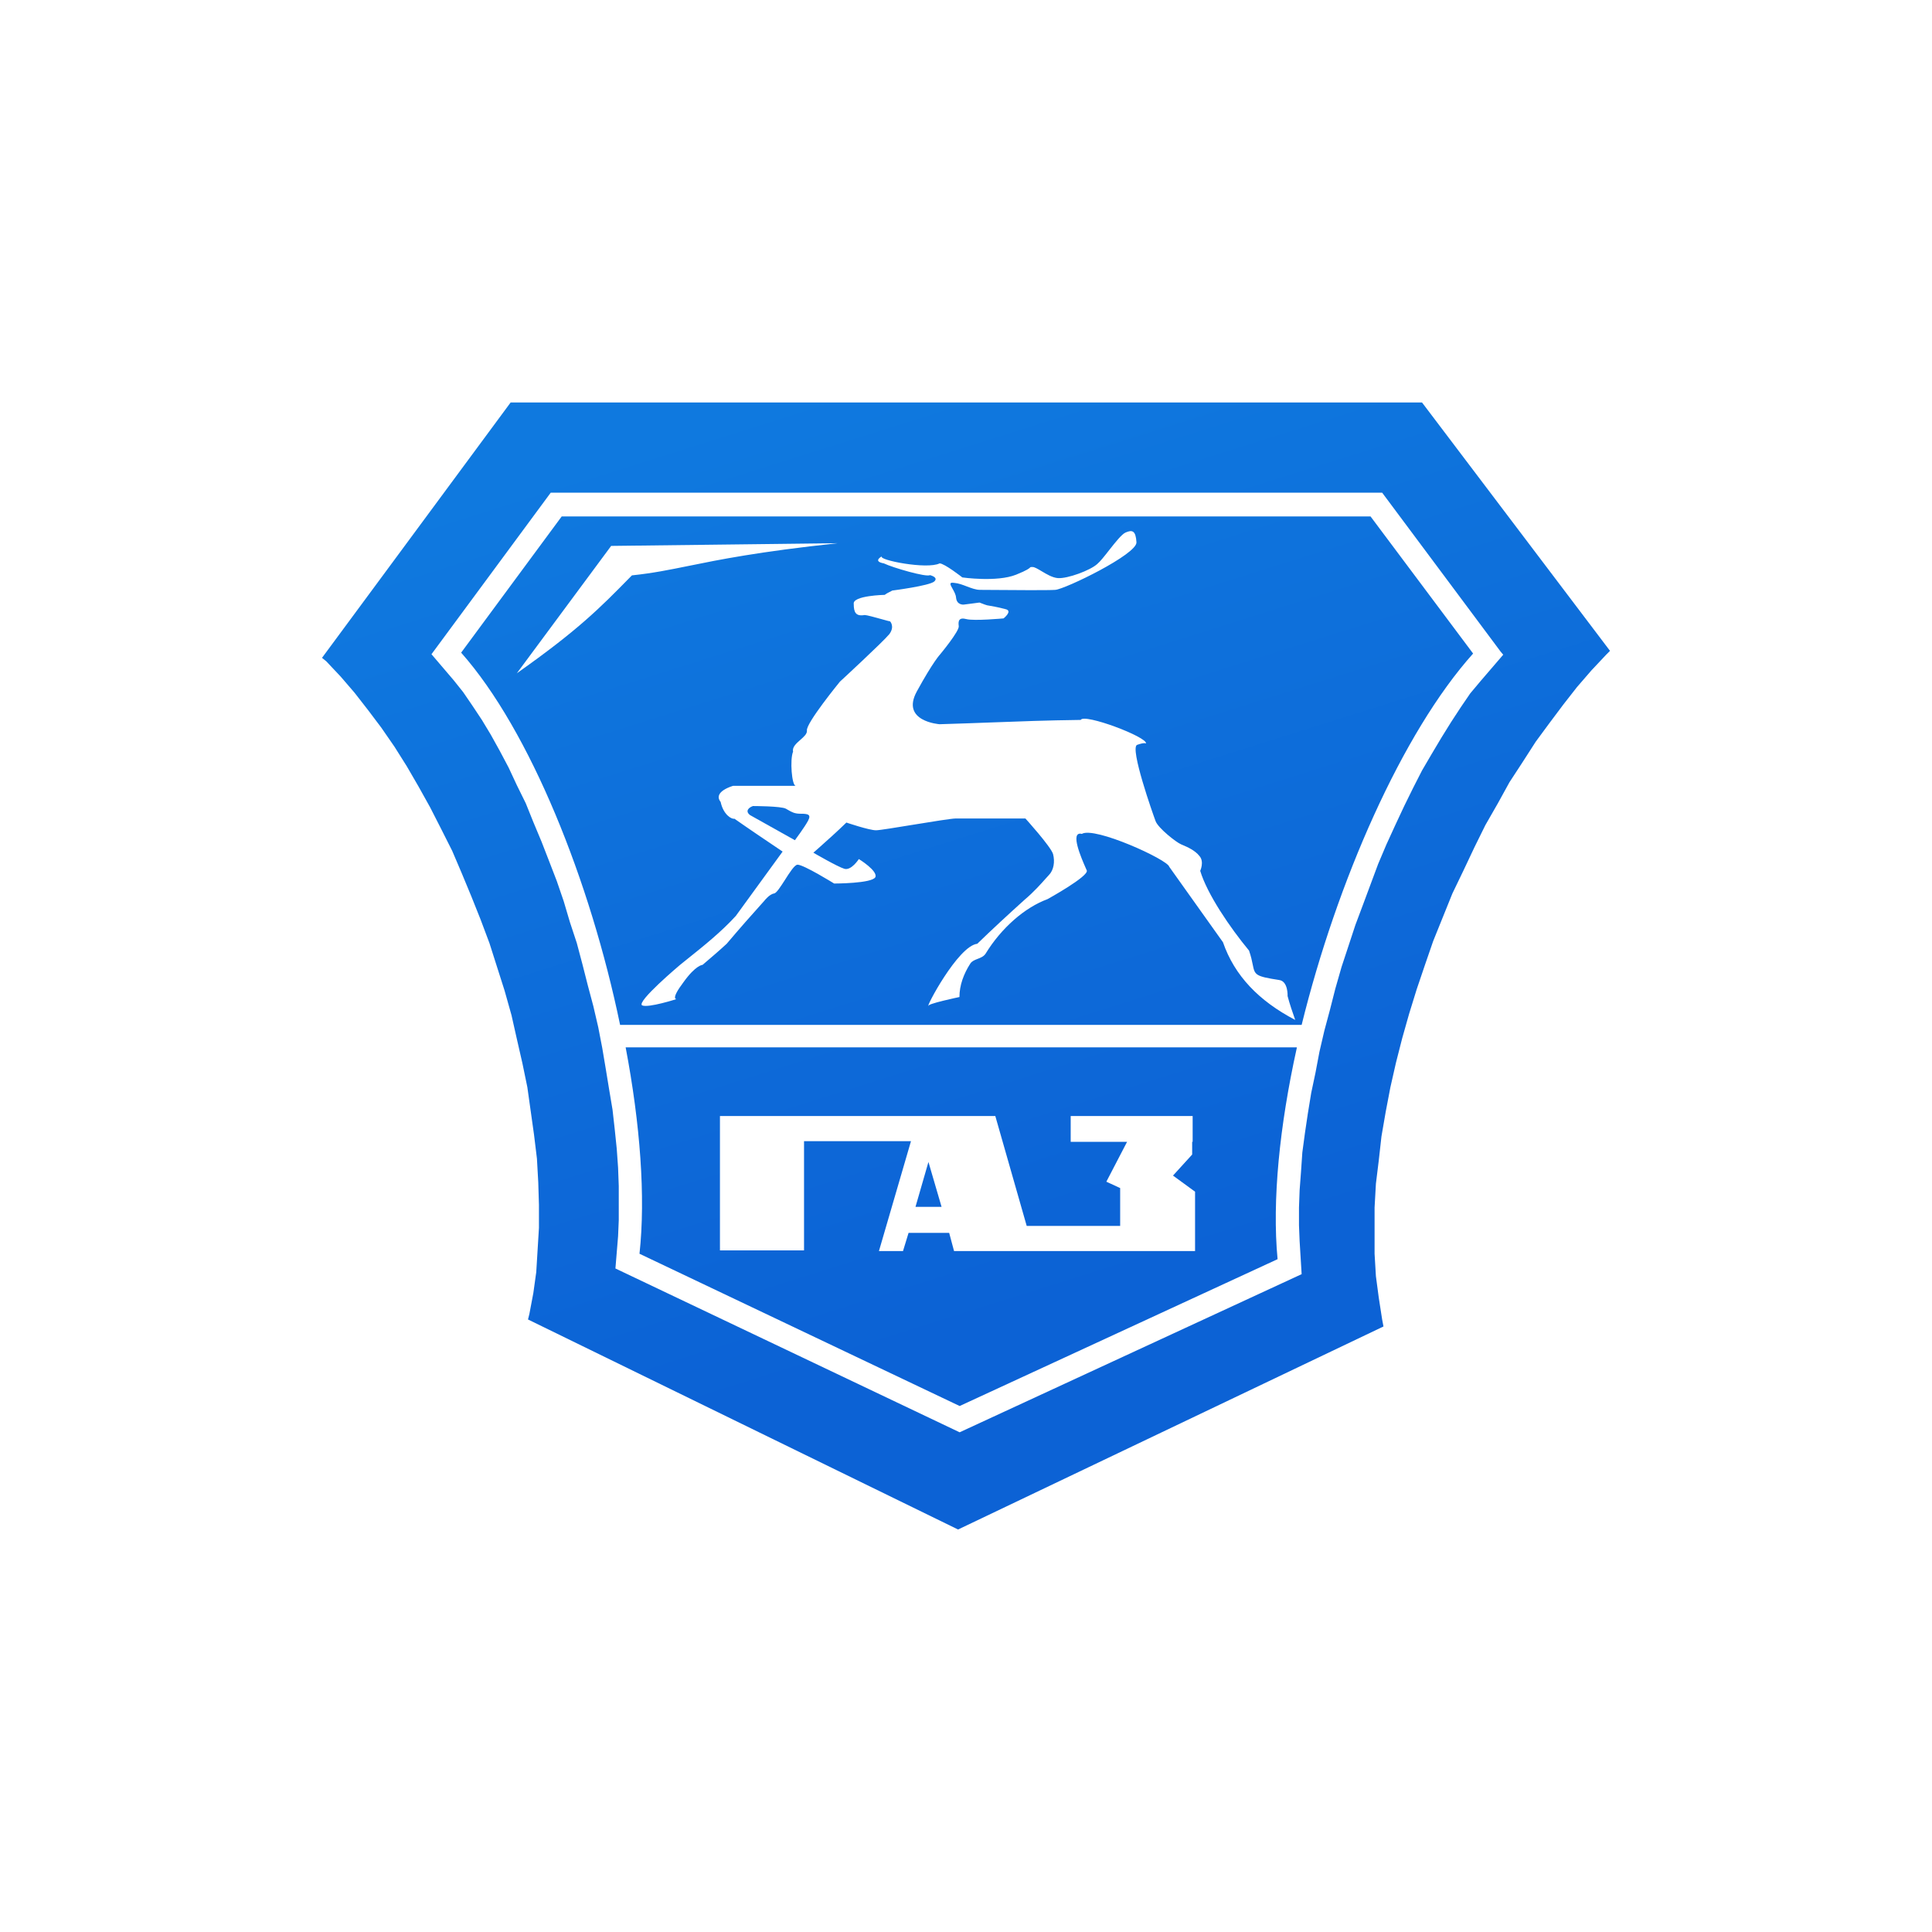
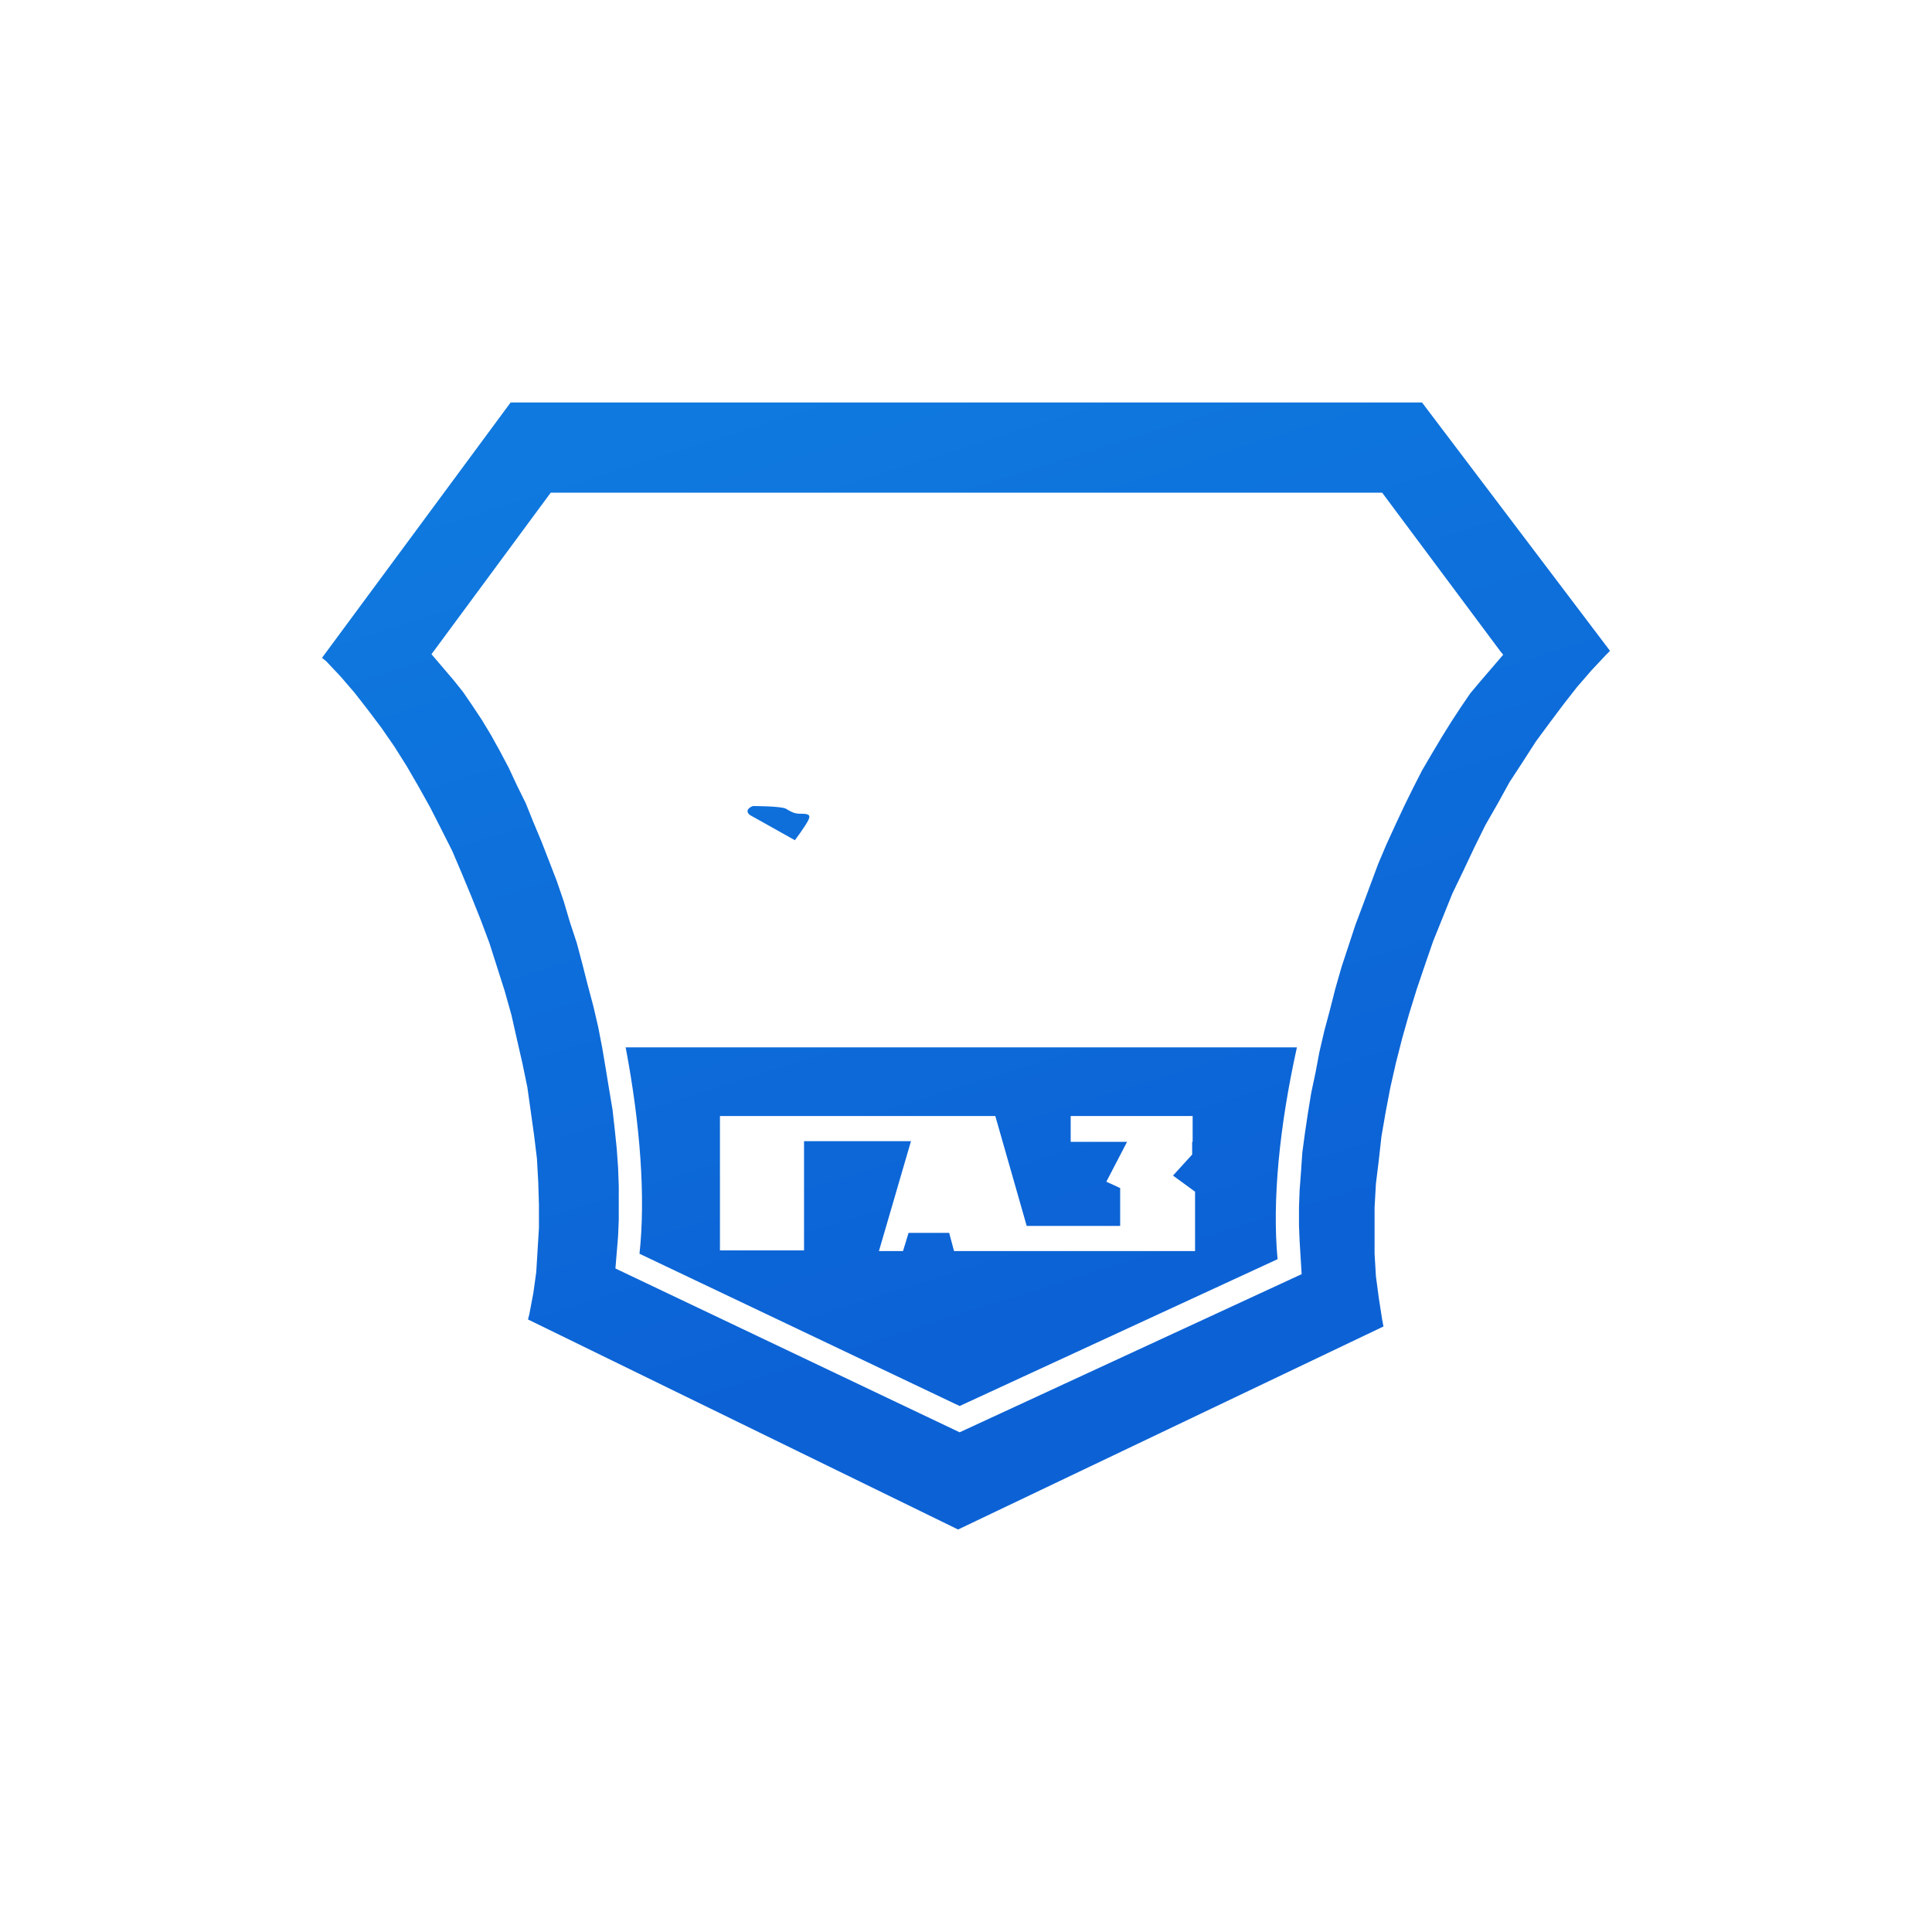
<svg xmlns="http://www.w3.org/2000/svg" width="48" height="48" viewBox="0 0 48 48" fill="none">
  <path d="M18.707 20.026C18.707 20.026 19.411 20.026 19.527 20.093C19.546 20.103 19.563 20.113 19.579 20.123C19.671 20.176 19.741 20.217 19.887 20.217C20.076 20.217 20.159 20.234 20.076 20.391C19.992 20.549 19.749 20.875 19.749 20.875L18.635 20.251C18.502 20.149 18.608 20.059 18.707 20.026Z" fill="url(#paint0_linear)" />
-   <path fill-rule="evenodd" clip-rule="evenodd" d="M13.955 12.831H34.051L36.599 16.237C34.837 18.202 33.215 21.906 32.339 25.463H15.406C14.669 21.9 13.168 18.145 11.457 16.215L13.955 12.831ZM15.184 13.563L20.812 13.496C18.838 13.708 17.869 13.905 17.113 14.059C16.624 14.158 16.224 14.24 15.7 14.295L15.627 14.369C14.911 15.098 14.363 15.654 12.841 16.727L15.184 13.563ZM26.85 17.886C26.002 17.897 25.34 17.922 24.625 17.949C24.227 17.964 23.814 17.979 23.344 17.993C23.344 17.993 22.369 17.926 22.779 17.177C23.189 16.428 23.36 16.254 23.36 16.254C23.36 16.254 23.837 15.68 23.82 15.556C23.803 15.432 23.82 15.331 24.008 15.381C24.197 15.432 24.933 15.364 24.933 15.364C24.933 15.364 25.155 15.19 25 15.139L24.959 15.129C24.89 15.111 24.794 15.086 24.712 15.072C24.612 15.055 24.523 15.038 24.523 15.038C24.481 15.027 24.436 15.009 24.395 14.993C24.373 14.985 24.353 14.976 24.335 14.97C24.266 14.979 24.202 14.987 24.139 14.996C24.075 15.004 24.011 15.013 23.942 15.021C23.942 15.021 23.77 15.038 23.753 14.847C23.747 14.77 23.701 14.69 23.664 14.624C23.609 14.527 23.571 14.46 23.704 14.481C23.811 14.489 23.917 14.53 24.022 14.57C24.135 14.613 24.246 14.655 24.352 14.655C24.404 14.655 24.52 14.656 24.672 14.657C25.166 14.661 26.032 14.668 26.218 14.655C26.462 14.638 28.251 13.771 28.235 13.473C28.218 13.18 28.13 13.158 27.963 13.231C27.868 13.273 27.708 13.476 27.556 13.669C27.443 13.814 27.333 13.953 27.26 14.013C27.088 14.171 26.523 14.379 26.285 14.363C26.148 14.353 25.999 14.264 25.875 14.189C25.782 14.134 25.703 14.087 25.654 14.087C25.606 14.087 25.606 14.087 25.594 14.098C25.577 14.116 25.533 14.162 25.244 14.278C24.767 14.469 23.909 14.346 23.909 14.346C23.909 14.346 23.465 13.997 23.344 13.997C23.033 14.154 21.804 13.912 21.909 13.822C21.909 13.822 21.671 13.946 21.959 13.997C22.18 14.104 23.017 14.346 23.105 14.289C23.105 14.289 23.327 14.34 23.211 14.447C23.089 14.554 22.169 14.672 22.169 14.672L22.141 14.687C22.083 14.716 22.024 14.745 21.981 14.779C21.981 14.779 21.178 14.796 21.211 15.004C21.211 15.213 21.261 15.319 21.482 15.28C21.533 15.28 21.746 15.339 21.911 15.385C22.016 15.414 22.101 15.438 22.114 15.438C22.114 15.438 22.236 15.562 22.097 15.753C21.942 15.944 20.868 16.935 20.868 16.935C20.868 16.935 20.015 17.977 20.048 18.151C20.055 18.232 19.971 18.306 19.884 18.382C19.783 18.471 19.678 18.563 19.704 18.674C19.621 18.866 19.671 19.524 19.771 19.524H18.214C18.214 19.524 17.699 19.665 17.904 19.924C17.971 20.239 18.175 20.358 18.247 20.341C18.638 20.615 19.029 20.877 19.435 21.151L19.436 21.151L19.444 21.157L18.281 22.756C17.917 23.155 17.484 23.501 17.059 23.841C17.004 23.885 16.95 23.928 16.896 23.972C16.896 23.972 15.799 24.895 15.954 24.979C16.109 25.047 16.807 24.822 16.807 24.822C16.807 24.822 16.652 24.838 16.979 24.405C17.289 23.972 17.455 23.972 17.455 23.972C17.66 23.797 17.865 23.623 18.054 23.448C18.364 23.082 18.685 22.716 18.995 22.373C18.995 22.373 19.117 22.215 19.233 22.198C19.291 22.19 19.393 22.03 19.5 21.864C19.618 21.678 19.742 21.483 19.815 21.483C19.97 21.483 20.724 21.951 20.724 21.951C20.724 21.951 21.665 21.951 21.748 21.793C21.815 21.636 21.338 21.343 21.338 21.343C21.338 21.343 21.15 21.636 20.978 21.585C20.807 21.534 20.208 21.185 20.208 21.185L20.333 21.075C20.564 20.869 20.798 20.661 21.028 20.436C21.028 20.436 21.593 20.628 21.765 20.628C21.847 20.628 22.257 20.561 22.684 20.491C23.152 20.415 23.641 20.335 23.748 20.335H25.476C25.476 20.335 26.108 21.033 26.163 21.219C26.213 21.41 26.18 21.619 26.058 21.742C26.043 21.758 26.018 21.785 25.986 21.821C25.878 21.943 25.682 22.164 25.46 22.35C25.017 22.75 24.64 23.099 24.28 23.448C23.803 23.499 22.978 25.064 23.067 24.996C23 24.945 23.837 24.771 23.837 24.771C23.837 24.478 23.942 24.197 24.108 23.938C24.149 23.877 24.218 23.851 24.289 23.823C24.363 23.794 24.439 23.765 24.485 23.696C24.878 23.054 25.46 22.547 26.025 22.339C26.025 22.339 27.066 21.765 27 21.624C26.994 21.611 26.986 21.592 26.976 21.57C26.871 21.331 26.569 20.641 26.878 20.718C27.188 20.526 29.016 21.36 29.049 21.534C29.271 21.847 29.494 22.159 29.716 22.471C29.939 22.784 30.162 23.096 30.384 23.409C30.672 24.242 31.276 24.867 32.179 25.34C32.112 25.148 32.04 24.94 31.99 24.748C31.99 24.748 32.007 24.383 31.785 24.349C31.182 24.256 31.176 24.223 31.123 23.962C31.106 23.876 31.083 23.764 31.032 23.617C30.556 23.043 29.991 22.21 29.819 21.636C29.819 21.636 29.924 21.41 29.802 21.27C29.691 21.126 29.497 21.043 29.376 20.991L29.343 20.977C29.221 20.926 28.778 20.577 28.711 20.403C28.645 20.228 28.063 18.579 28.251 18.506C28.44 18.438 28.473 18.472 28.473 18.472C28.506 18.309 26.933 17.718 26.85 17.886Z" fill="url(#paint1_linear)" />
-   <path d="M22.745 29.984H23.393L23.067 28.869L22.745 29.984Z" fill="url(#paint2_linear)" />
+   <path d="M22.745 29.984L23.067 28.869L22.745 29.984Z" fill="url(#paint2_linear)" />
  <path fill-rule="evenodd" clip-rule="evenodd" d="M32.218 26.038C31.791 27.968 31.603 29.826 31.741 31.284L23.842 34.932L15.888 31.149C16.043 29.742 15.905 27.918 15.544 26.021H32.218V26.038ZM29.619 28.368V28.684L29.143 29.207L29.691 29.607V31.082H23.703L23.582 30.631H22.573L22.435 31.082H21.837L22.633 28.352H19.976V31.065H17.887V27.727H24.728L25.508 30.457H27.83V29.517L27.487 29.359L28.002 28.368H26.601V27.727H29.631V28.368H29.619Z" fill="url(#paint3_linear)" />
  <path fill-rule="evenodd" clip-rule="evenodd" d="M35.33 10H12.686L8 16.344L8.105 16.429L8.465 16.811L8.809 17.211L9.147 17.645L9.473 18.078L9.8 18.551L10.105 19.035L10.399 19.542L10.687 20.059L10.963 20.6L11.235 21.14L11.473 21.698L11.711 22.272L11.938 22.84L12.16 23.431L12.537 24.614L12.708 25.222L12.841 25.813L12.98 26.421L13.102 27.012L13.268 28.194L13.34 28.785L13.373 29.376L13.39 29.933V30.507L13.356 31.065L13.323 31.605L13.251 32.123L13.152 32.647L13.118 32.782L23.803 38L34.372 32.956L34.339 32.782L34.256 32.247L34.184 31.706L34.151 31.149V30.001L34.184 29.41L34.256 28.824L34.322 28.233L34.428 27.62L34.544 27.012L34.682 26.404L34.837 25.796L35.009 25.188L35.197 24.58L35.403 23.972L35.607 23.381L36.084 22.199L36.361 21.624L36.632 21.05L36.904 20.499L37.214 19.958L37.502 19.435L37.829 18.934L38.155 18.427L38.499 17.96L38.837 17.509L39.18 17.07L39.54 16.654L39.9 16.271L40 16.17L35.33 10ZM13.683 12.24H34.339L37.28 16.186L37.347 16.266L37.28 16.344L36.787 16.918L36.527 17.228L36.289 17.577L36.05 17.943L35.812 18.326L35.574 18.725L35.33 19.142L35.109 19.575L34.887 20.026L34.666 20.498L34.444 20.983L34.239 21.467L33.862 22.48L33.674 22.981L33.502 23.504L33.331 24.022L33.176 24.563L33.043 25.086L32.904 25.604L32.782 26.128L32.683 26.651L32.577 27.152L32.494 27.659L32.422 28.143L32.356 28.633L32.323 29.117L32.289 29.567L32.273 30.001V30.44L32.289 30.839L32.339 31.656L23.842 35.585L15.29 31.515L15.356 30.715L15.373 30.316V29.466L15.356 29.01L15.323 28.543L15.273 28.058L15.218 27.569L15.134 27.068L15.051 26.561L14.963 26.038L14.863 25.52L14.741 24.996L14.603 24.478L14.47 23.955L14.331 23.431L14.16 22.913L14.005 22.39L13.833 21.889L13.644 21.399L13.456 20.915L13.251 20.425L13.063 19.958L12.841 19.508L12.636 19.069L12.415 18.652L12.193 18.252L11.972 17.886L11.733 17.526L11.506 17.194L11.268 16.896L10.72 16.254L13.683 12.24Z" fill="url(#paint4_linear)" />
  <defs>
    <linearGradient id="paint0_linear" x1="19" y1="10" x2="26.081" y2="32.48" gradientUnits="userSpaceOnUse">
      <stop stop-color="#0F79DF" />
      <stop offset="1" stop-color="#0C62D5" />
    </linearGradient>
    <linearGradient id="paint1_linear" x1="19" y1="10" x2="26.081" y2="32.48" gradientUnits="userSpaceOnUse">
      <stop stop-color="#0F79DF" />
      <stop offset="1" stop-color="#0C62D5" />
    </linearGradient>
    <linearGradient id="paint2_linear" x1="19" y1="10" x2="26.081" y2="32.48" gradientUnits="userSpaceOnUse">
      <stop stop-color="#0F79DF" />
      <stop offset="1" stop-color="#0C62D5" />
    </linearGradient>
    <linearGradient id="paint3_linear" x1="19" y1="10" x2="26.081" y2="32.48" gradientUnits="userSpaceOnUse">
      <stop stop-color="#0F79DF" />
      <stop offset="1" stop-color="#0C62D5" />
    </linearGradient>
    <linearGradient id="paint4_linear" x1="19" y1="10" x2="26.081" y2="32.48" gradientUnits="userSpaceOnUse">
      <stop stop-color="#0F79DF" />
      <stop offset="1" stop-color="#0C62D5" />
    </linearGradient>
  </defs>
</svg>